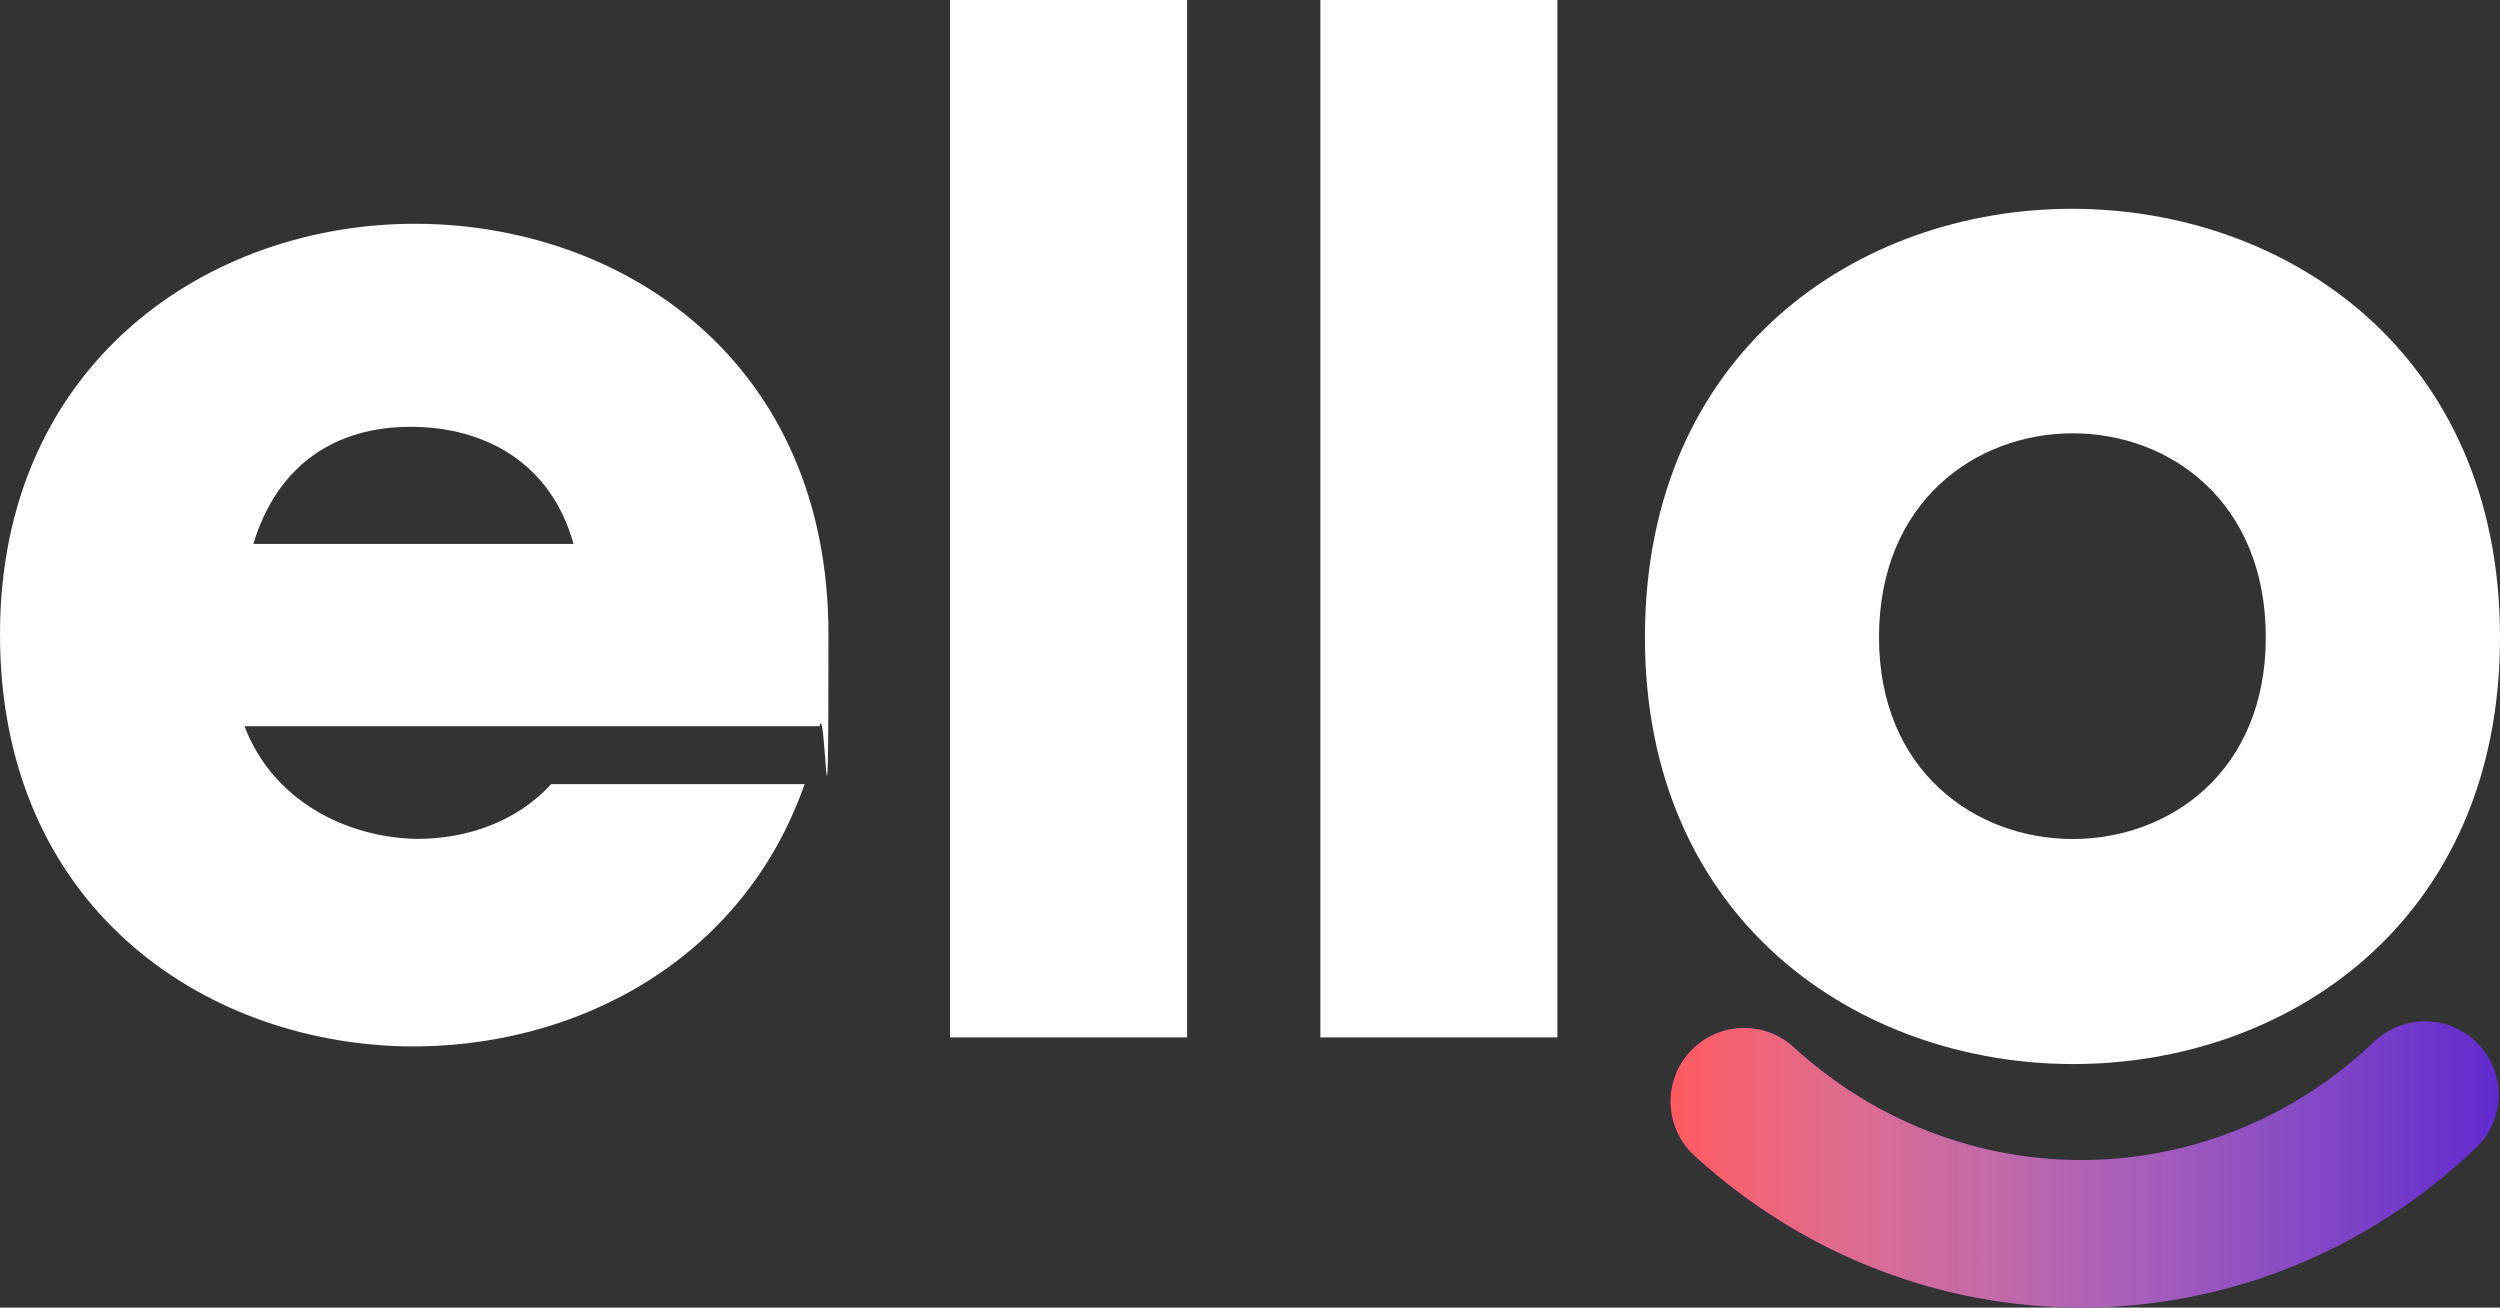
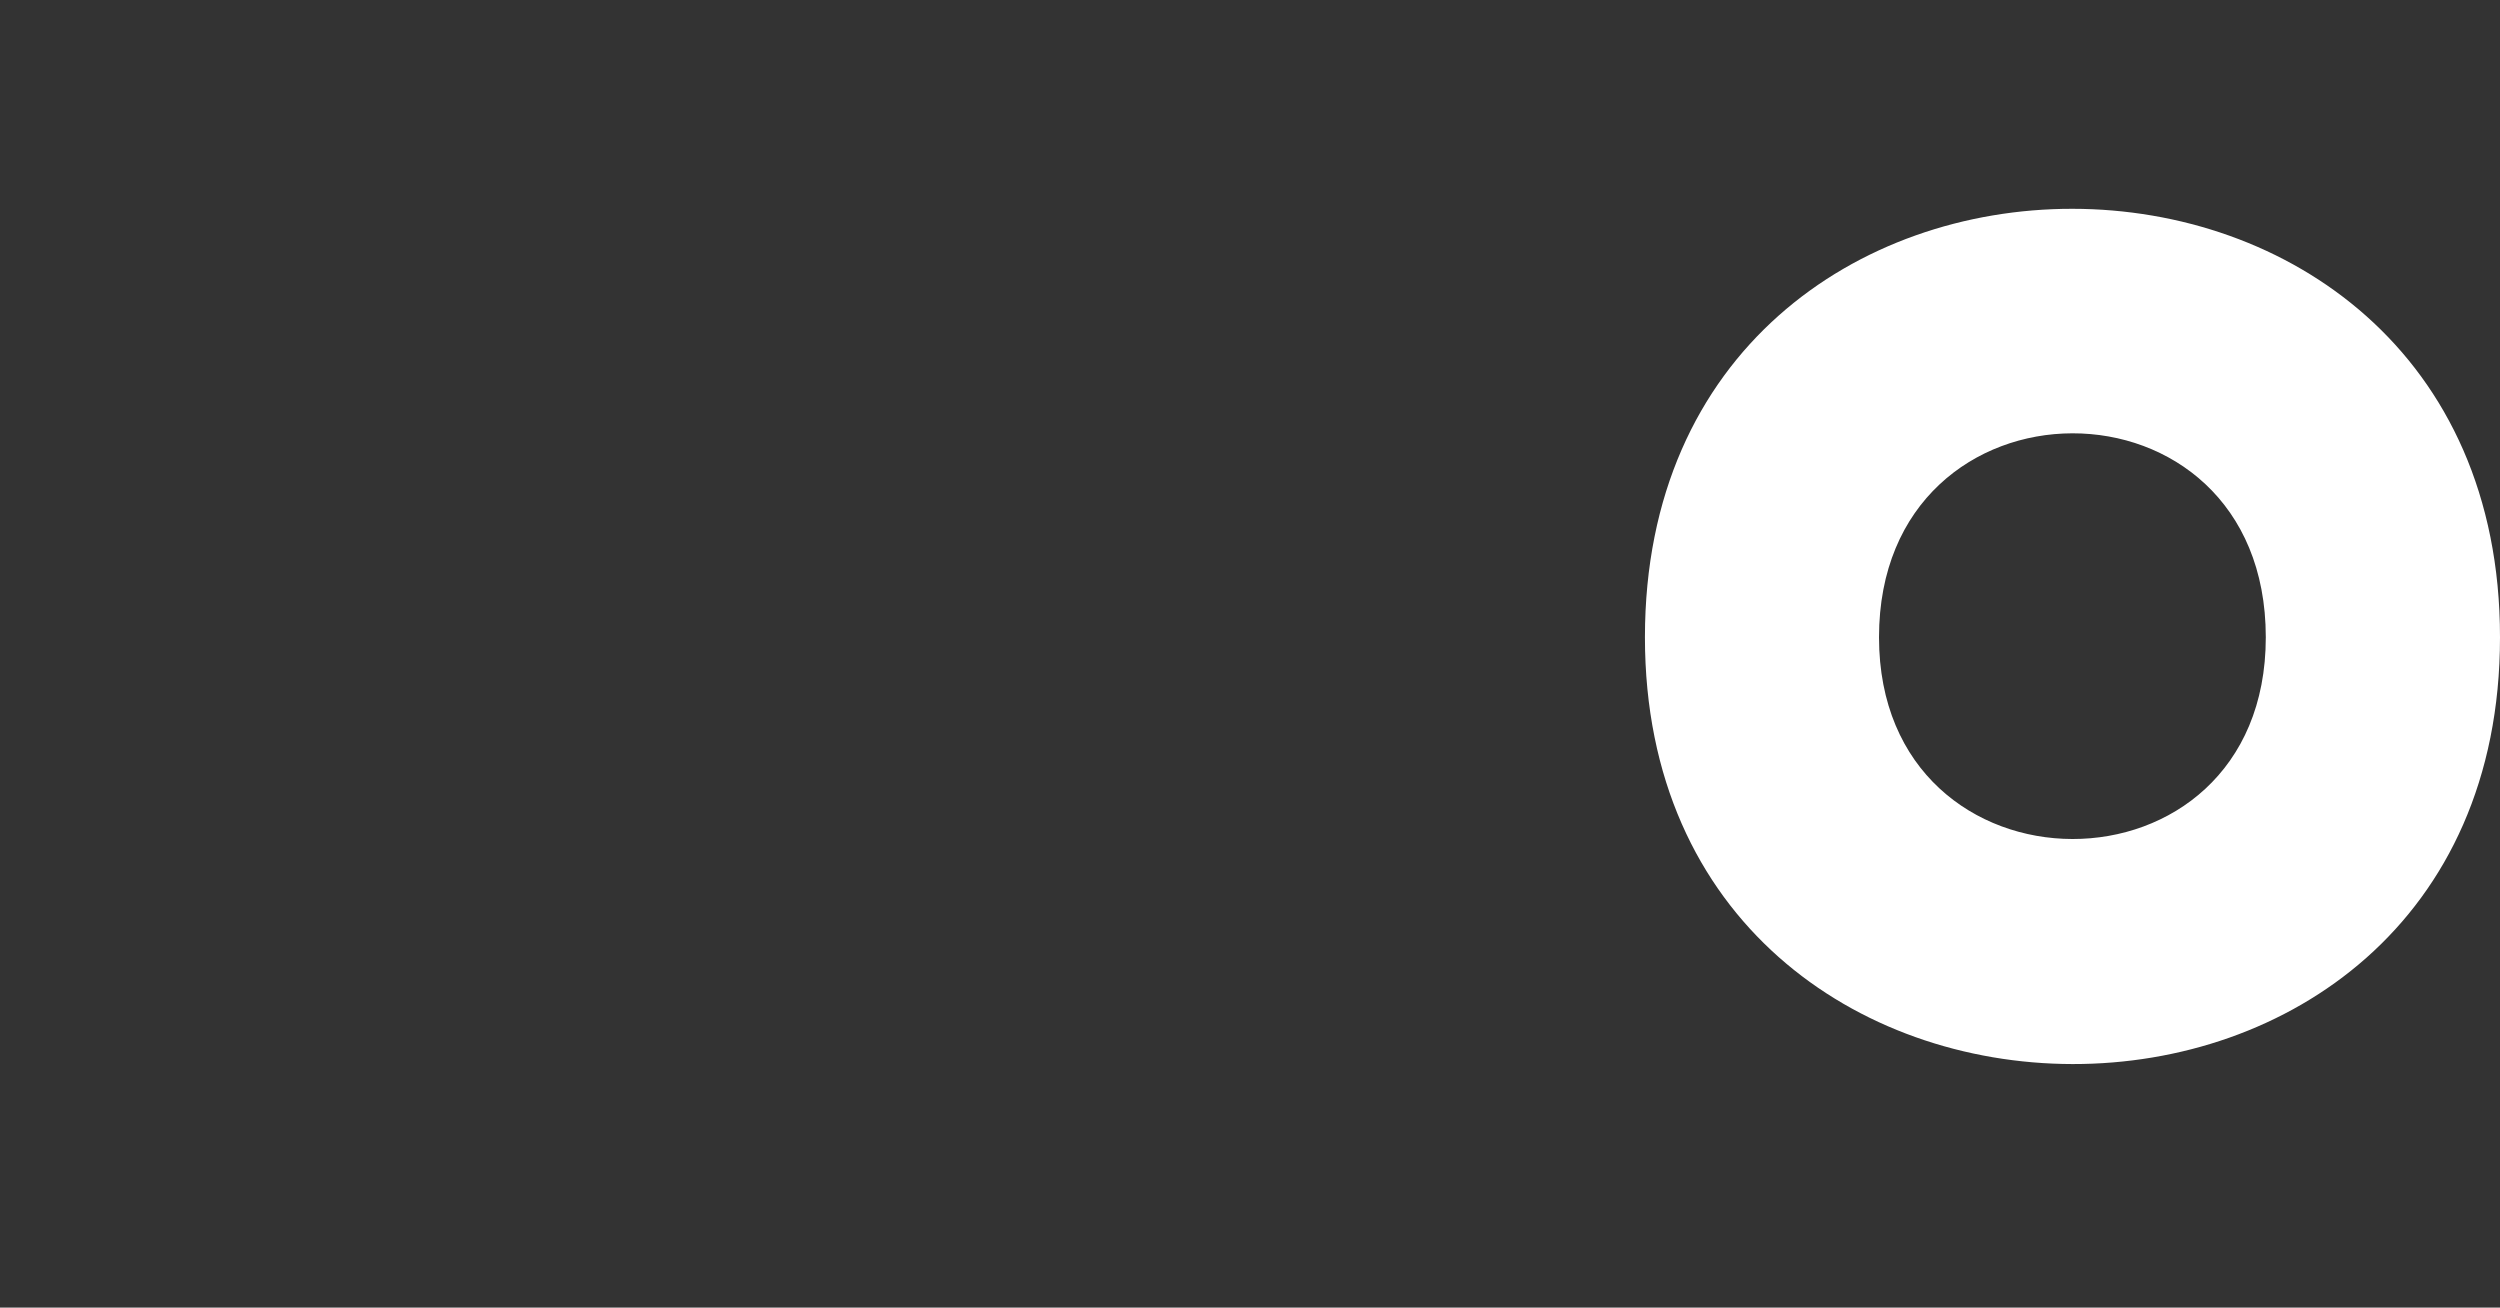
<svg xmlns="http://www.w3.org/2000/svg" id="Layer_1" version="1.1" viewBox="0 0 1917.1 1002.7">
  <rect x="0" y="0" width="1917.1" height="1002.7" fill="#333333" stroke="none" />
  <defs>
    <style>
      .st0 {
        fill: url(#linear-gradient);
      }

      .st1 {
        fill: #fff;
      }

      .st2 {
        fill: #612ace;
      }
    </style>
    <linearGradient id="linear-gradient" x1="1281.1" y1="108.3" x2="1916.1" y2="108.3" gradientTransform="translate(0 1001.3) scale(1 -1)" gradientUnits="userSpaceOnUse">
      <stop offset="0" stop-color="#ff5a5f" />
      <stop offset=".2" stop-color="#ff7a7b" stop-opacity=".8" />
      <stop offset=".4" stop-color="#ff9391" stop-opacity=".6" />
      <stop offset=".6" stop-color="#ffa6a1" stop-opacity=".4" />
      <stop offset=".8" stop-color="#ffb0ab" stop-opacity=".2" />
      <stop offset="1" stop-color="#ffb4ae" stop-opacity="0" />
    </linearGradient>
  </defs>
-   <path class="st2" d="M1596.1,1002.7c-105.7,0-211.5-38.7-296.6-116.4-23-21-24.7-56.6-3.7-79.6,21-23,56.7-24.7,79.6-3.7,128.3,117.1,319.8,115.2,445.4-4.3,22.6-21.4,58.2-20.6,79.7,2,21.5,22.6,20.6,58.2-2,79.7-85.6,81.4-194,122.3-302.5,122.3Z" />
  <g>
-     <path class="st1" d="M628.5,556.9H187.5c21.6,56.8,77.3,85.2,131.8,86.4,39.8,0,77.3-13.6,103.4-42h194.3c-47.7,136.4-177.3,203.4-306.9,201.1C154.6,798.9,0,694.4,0,486.4S160.2,170.5,320.5,171.6c158,1.1,314.8,105.7,314.8,314.8s-2.3,47.7-6.8,70.5ZM439.8,417.1c-17-61.4-67-89.8-125-89.8s-102.3,29.5-120.5,89.8h245.5Z" />
-     <path class="st1" d="M910.3,0v795.5h-181.8V0h181.8Z" />
-     <path class="st1" d="M1194.3,0v795.5h-181.8V0h181.8Z" />
    <path class="st1" d="M1261.4,488.7c0-438.7,655.7-437.5,655.7,0s-655.7,435.2-655.7,0ZM1737.5,488.7c0-209.1-296.6-208-296.6,0,0,205.7,296.6,206.8,296.6,0Z" />
  </g>
-   <path class="st0" d="M1596.1,1002.7c-105.7,0-211.5-38.7-296.6-116.4-23-21-24.7-56.6-3.7-79.6,21-23,56.7-24.7,79.6-3.7,128.3,117.1,319.8,115.2,445.4-4.3,22.6-21.4,58.2-20.6,79.7,2,21.5,22.6,20.6,58.2-2,79.7-85.6,81.4-194,122.3-302.5,122.3Z" />
</svg>